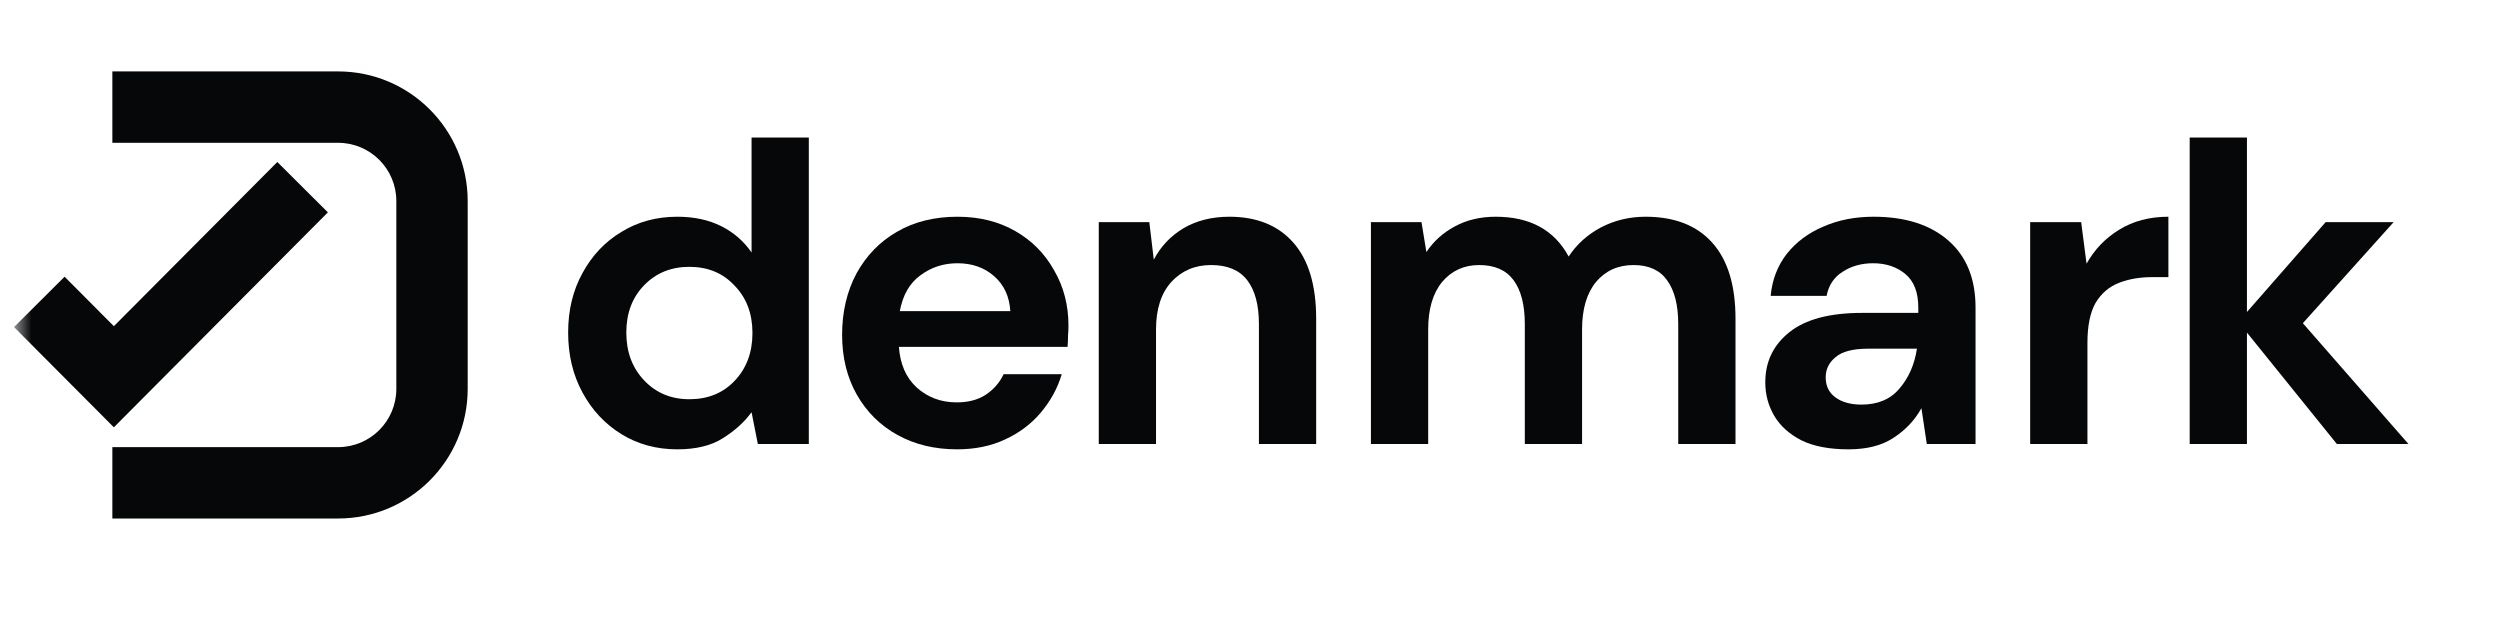
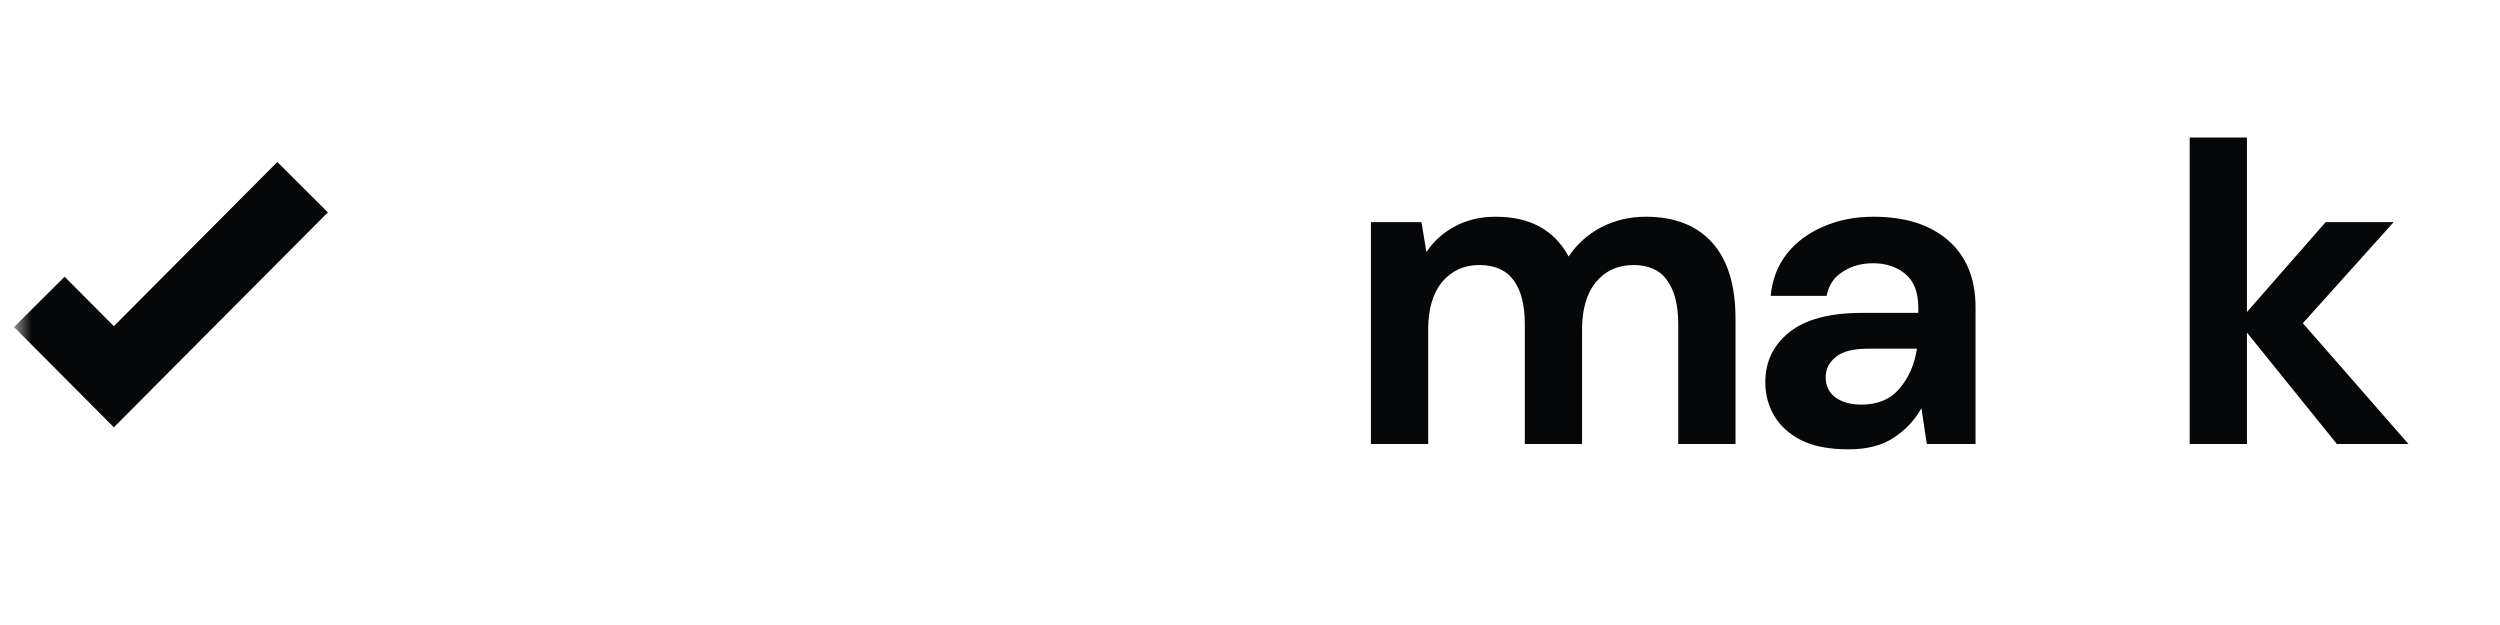
<svg xmlns="http://www.w3.org/2000/svg" width="120" height="30" viewBox="0 0 120 30" fill="none">
  <g clip-path="url(#clip0_64_753)">
    <mask id="mask0_64_753" style="mask-type:luminance" maskUnits="userSpaceOnUse" x="0" y="0" width="119" height="30">
      <path d="M118.34 -6.10352e-05L0.673 -6.10352e-05L0.673 30H118.34V-6.10352e-05Z" fill="white" />
    </mask>
    <g mask="url(#mask0_64_753)">
-       <path d="M32.511 21.568C31.509 21.568 30.614 21.325 29.827 20.838C29.039 20.352 28.417 19.686 27.959 18.841C27.5 17.997 27.271 17.038 27.271 15.964C27.271 14.89 27.5 13.939 27.959 13.108C28.417 12.264 29.039 11.605 29.827 11.133C30.614 10.646 31.509 10.403 32.511 10.403C33.312 10.403 34.014 10.553 34.615 10.854C35.216 11.154 35.703 11.577 36.075 12.121V6.601H38.823V21.311H36.376L36.075 19.786C35.731 20.259 35.273 20.674 34.701 21.032C34.143 21.389 33.413 21.568 32.511 21.568ZM33.09 19.163C33.978 19.163 34.701 18.87 35.259 18.283C35.832 17.682 36.118 16.916 36.118 15.986C36.118 15.055 35.832 14.296 35.259 13.71C34.701 13.108 33.978 12.808 33.09 12.808C32.217 12.808 31.494 13.101 30.922 13.688C30.349 14.275 30.063 15.034 30.063 15.964C30.063 16.895 30.349 17.66 30.922 18.262C31.494 18.863 32.217 19.163 33.09 19.163Z" fill="#050708" />
-       <path d="M45.94 21.568C44.866 21.568 43.914 21.339 43.084 20.881C42.254 20.423 41.602 19.779 41.13 18.949C40.658 18.118 40.421 17.159 40.421 16.072C40.421 14.969 40.651 13.989 41.109 13.13C41.581 12.271 42.225 11.605 43.041 11.133C43.871 10.646 44.845 10.403 45.961 10.403C47.006 10.403 47.929 10.632 48.731 11.09C49.533 11.548 50.155 12.178 50.599 12.979C51.057 13.767 51.286 14.647 51.286 15.62C51.286 15.778 51.279 15.943 51.265 16.114C51.265 16.286 51.258 16.465 51.243 16.651H43.148C43.206 17.482 43.492 18.133 44.007 18.605C44.537 19.078 45.174 19.314 45.918 19.314C46.477 19.314 46.942 19.192 47.314 18.949C47.7 18.691 47.987 18.362 48.173 17.961H50.964C50.764 18.634 50.427 19.249 49.955 19.808C49.497 20.352 48.924 20.781 48.237 21.096C47.564 21.411 46.799 21.568 45.94 21.568ZM45.961 12.636C45.288 12.636 44.694 12.829 44.179 13.216C43.664 13.588 43.335 14.161 43.191 14.933H48.495C48.452 14.232 48.194 13.674 47.722 13.259C47.25 12.844 46.663 12.636 45.961 12.636Z" fill="#050708" />
-       <path d="M52.741 21.311V10.661H55.167L55.382 12.464C55.711 11.834 56.183 11.333 56.799 10.961C57.429 10.589 58.166 10.403 59.011 10.403C60.327 10.403 61.351 10.818 62.081 11.648C62.811 12.478 63.176 13.695 63.176 15.298V21.311H60.428V15.556C60.428 14.64 60.242 13.939 59.869 13.452C59.497 12.965 58.917 12.722 58.13 12.722C57.357 12.722 56.72 12.994 56.219 13.538C55.732 14.082 55.489 14.84 55.489 15.814V21.311H52.741Z" fill="#050708" />
      <path d="M65.804 21.311V10.661H68.231L68.467 12.099C68.81 11.584 69.261 11.176 69.819 10.875C70.392 10.56 71.05 10.403 71.795 10.403C73.441 10.403 74.608 11.04 75.295 12.314C75.681 11.727 76.197 11.262 76.841 10.918C77.499 10.575 78.215 10.403 78.988 10.403C80.376 10.403 81.443 10.818 82.187 11.648C82.932 12.478 83.304 13.695 83.304 15.298V21.311H80.555V15.556C80.555 14.64 80.376 13.939 80.019 13.452C79.675 12.965 79.138 12.722 78.408 12.722C77.664 12.722 77.063 12.994 76.605 13.538C76.161 14.082 75.939 14.84 75.939 15.814V21.311H73.191V15.556C73.191 14.64 73.012 13.939 72.654 13.452C72.296 12.965 71.745 12.722 71 12.722C70.27 12.722 69.677 12.994 69.218 13.538C68.774 14.082 68.553 14.84 68.553 15.814V21.311H65.804Z" fill="#050708" />
      <path d="M88.728 21.568C87.812 21.568 87.06 21.425 86.473 21.139C85.886 20.838 85.45 20.445 85.163 19.958C84.877 19.471 84.734 18.934 84.734 18.348C84.734 17.36 85.121 16.558 85.893 15.943C86.666 15.327 87.826 15.019 89.372 15.019H92.078V14.762C92.078 14.032 91.87 13.495 91.455 13.151C91.04 12.808 90.524 12.636 89.909 12.636C89.35 12.636 88.864 12.772 88.449 13.044C88.034 13.302 87.776 13.688 87.676 14.203H84.992C85.063 13.43 85.321 12.758 85.765 12.185C86.223 11.612 86.81 11.176 87.525 10.875C88.241 10.56 89.043 10.403 89.93 10.403C91.448 10.403 92.643 10.782 93.516 11.541C94.389 12.3 94.826 13.373 94.826 14.762V21.311H92.486L92.228 19.593C91.913 20.165 91.469 20.638 90.896 21.01C90.338 21.382 89.615 21.568 88.728 21.568ZM89.35 19.421C90.138 19.421 90.746 19.163 91.175 18.648C91.619 18.133 91.898 17.496 92.013 16.737H89.672C88.942 16.737 88.42 16.873 88.105 17.145C87.79 17.403 87.633 17.725 87.633 18.111C87.633 18.526 87.79 18.849 88.105 19.078C88.42 19.306 88.835 19.421 89.35 19.421Z" fill="#050708" />
-       <path d="M97.448 21.311V10.661H99.896L100.154 12.657C100.54 11.97 101.063 11.426 101.721 11.026C102.394 10.61 103.181 10.403 104.083 10.403V13.302H103.31C102.709 13.302 102.172 13.395 101.7 13.581C101.228 13.767 100.855 14.089 100.583 14.547C100.326 15.005 100.197 15.642 100.197 16.458V21.311H97.448Z" fill="#050708" />
      <path d="M105.105 21.311V6.601H107.853V14.976L111.632 10.661H114.896L110.537 15.513L115.605 21.311H112.169L107.853 15.964V21.311H105.105Z" fill="#050708" />
-       <path d="M16.228 3.428H5.393V6.854H16.228C17.772 6.854 19.024 8.105 19.024 9.65V18.667C19.024 20.211 17.772 21.463 16.228 21.463H5.393V24.888H16.228C19.663 24.888 22.449 22.103 22.449 18.667V9.65C22.449 6.214 19.663 3.428 16.228 3.428Z" fill="#050708" />
      <path d="M15.738 10.193L13.311 7.776L5.465 15.657L3.1 13.282L0.673 15.699L5.465 20.511L15.738 10.193Z" fill="#050708" />
    </g>
  </g>
  <defs>
    <clipPath id="clip0_64_753">
      <rect width="118.929" height="30" fill="white" transform="translate(0.321 -6.10352e-05)" />
    </clipPath>
  </defs>
</svg>